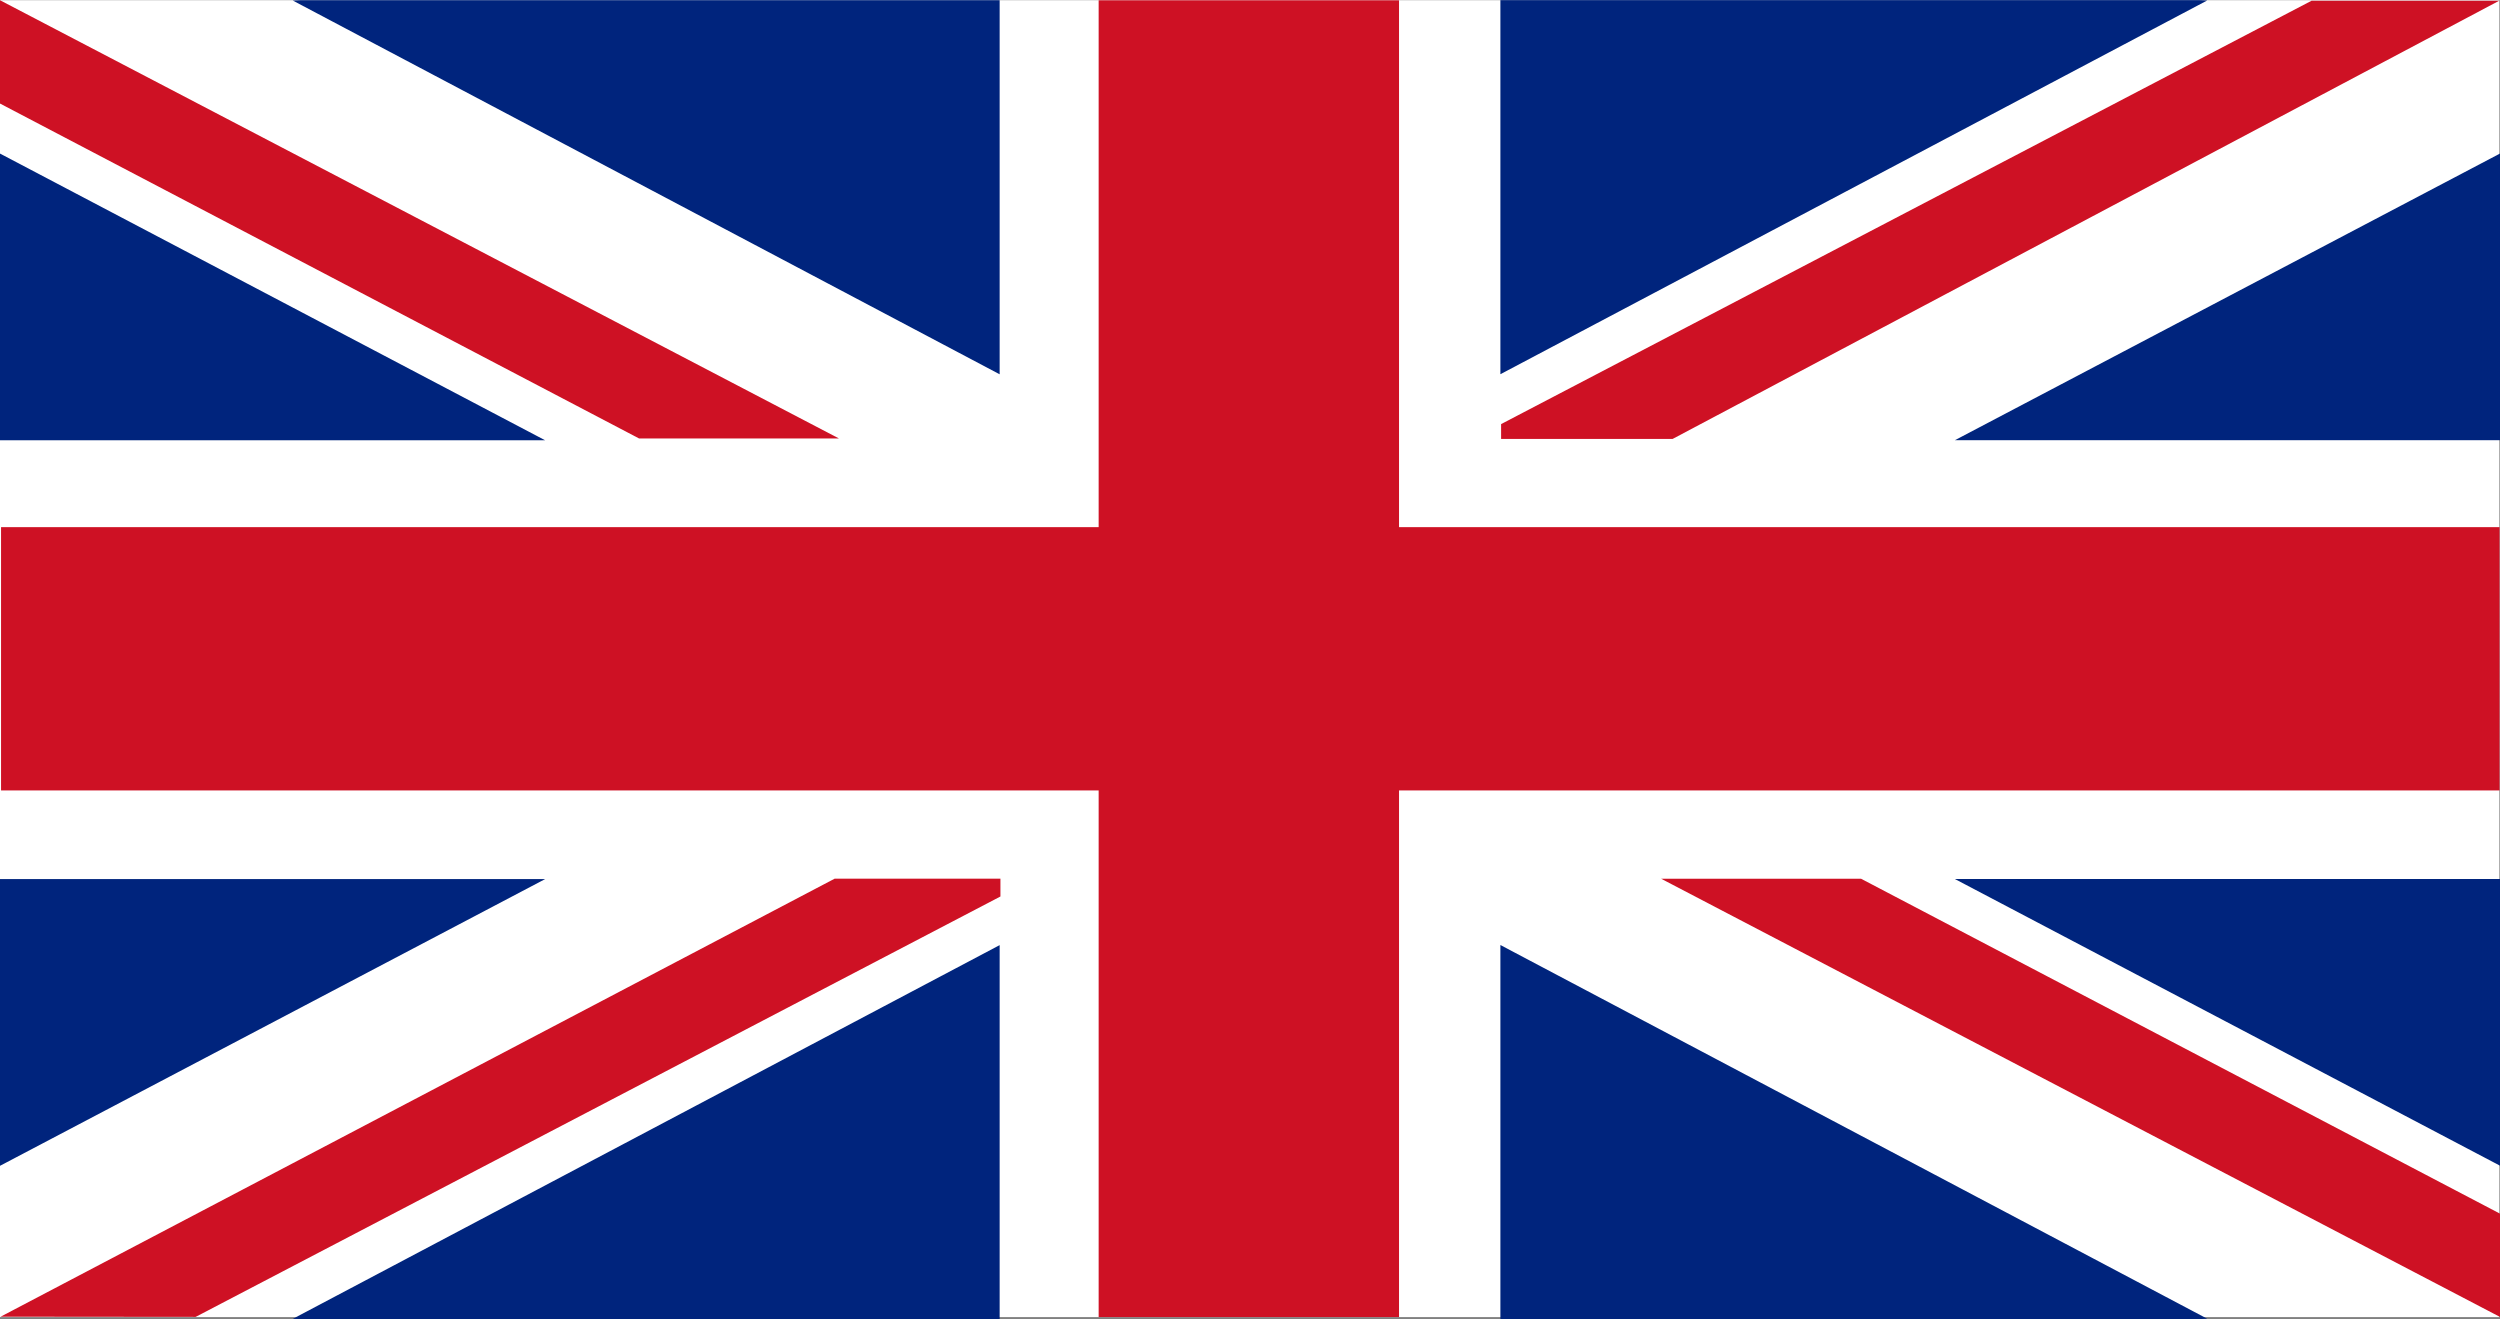
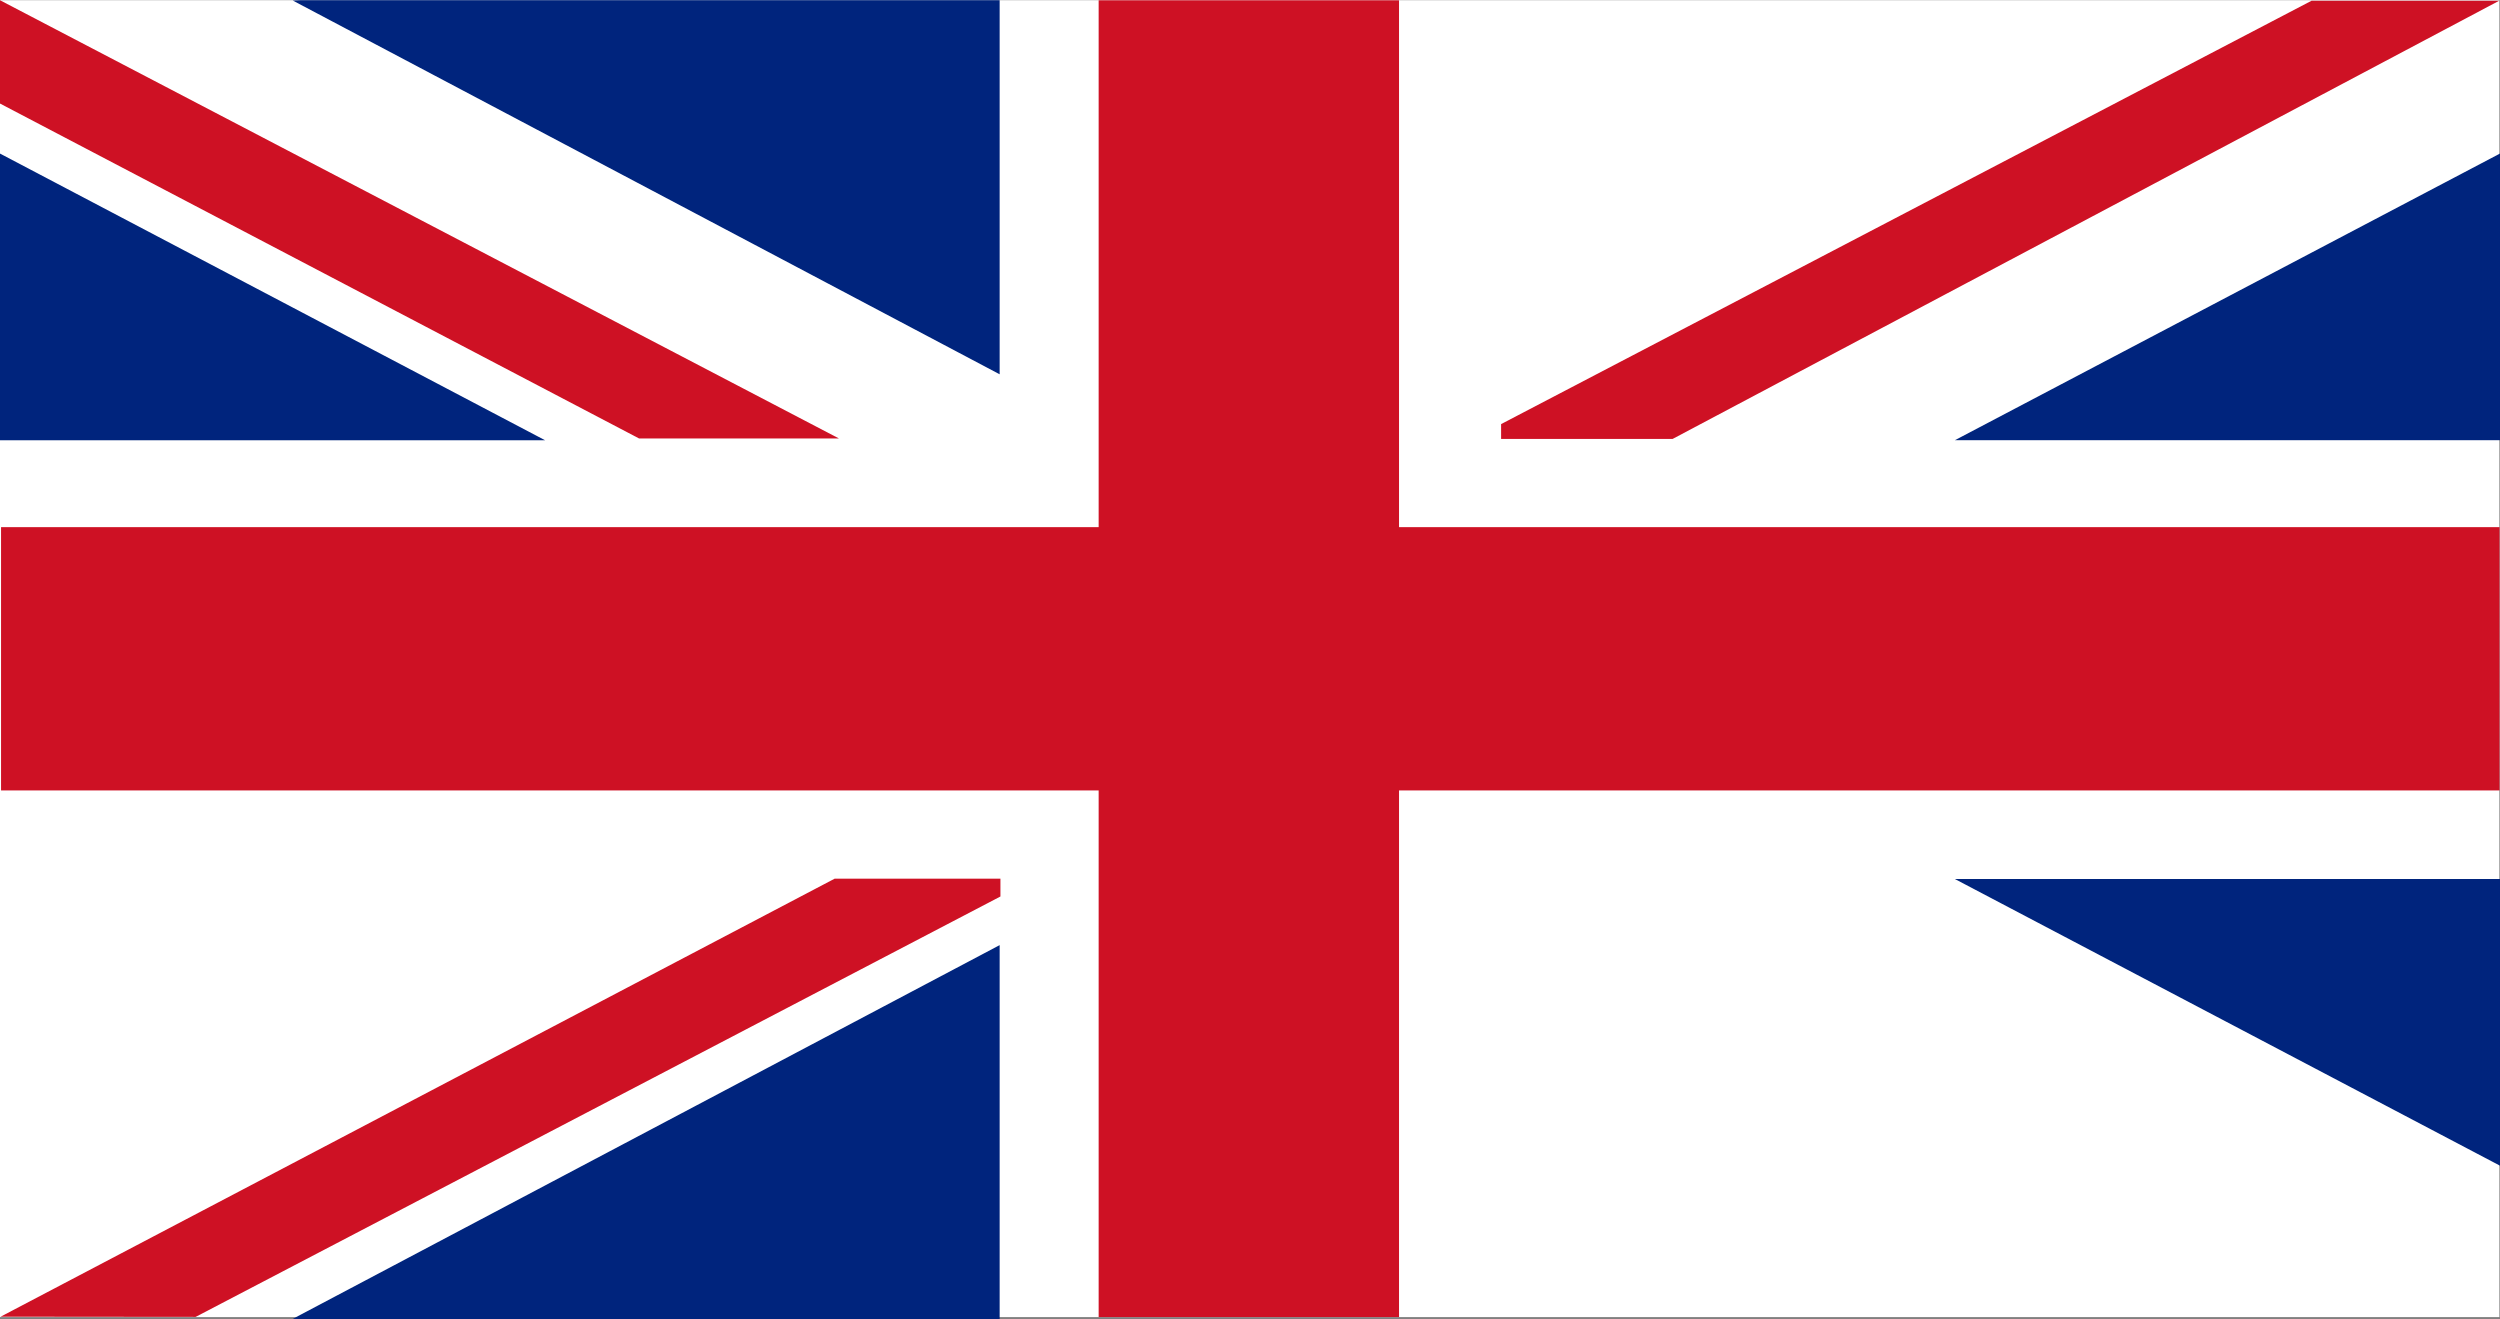
<svg xmlns="http://www.w3.org/2000/svg" xml:space="preserve" width="0.667in" height="0.352in" version="1.1" style="shape-rendering:geometricPrecision; text-rendering:geometricPrecision; image-rendering:optimizeQuality; fill-rule:evenodd; clip-rule:evenodd" viewBox="0 0 666.66 351.76">
  <rect x="0" y="0" width="666.66" height="351.76" fill="#808080" stroke="none" />
  <defs>
    <style type="text/css">
   
    .fil2 {fill:#00247D;fill-rule:nonzero}
    .fil1 {fill:#CE1124;fill-rule:nonzero}
    .fil0 {fill:white;fill-rule:nonzero}
   
  </style>
  </defs>
  <g id="Layer_x0020_1">
    <g id="_2500772773328">
      <polygon class="fil0" points="-0,351.19 666.49,351.19 666.49,0.03 -0,0.03 " />
      <polygon class="fil1" points="666.54,140.54 373.07,140.54 373.07,0.05 292.97,0.05 292.97,140.54 0.28,140.54 0.28,210.75 292.97,210.75 292.97,351.18 373.07,351.18 373.07,210.75 666.54,210.75 " />
      <polygon class="fil2" points="0,40.92 0,117.38 145.37,117.38 " />
      <polygon class="fil2" points="80.2,0.02 78.07,0.11 266.57,99.78 266.57,0.02 " />
      <polygon class="fil1" points="223.71,116.89 0,0.03 0,27.58 170.41,116.89 " />
-       <polygon class="fil1" points="442.95,234.29 666.66,351.15 666.66,323.61 496.26,234.29 " />
-       <polygon class="fil2" points="0,310.85 0,234.39 145.37,234.39 " />
      <polygon class="fil2" points="80.2,351.76 78.07,351.66 266.57,252 266.57,351.76 " />
      <polygon class="fil1" points="222.57,234.28 0.15,351.09 52.17,351.14 266.78,239.03 266.78,234.28 " />
      <polygon class="fil2" points="666.66,40.91 666.66,117.36 521.29,117.36 " />
-       <polygon class="fil2" points="586.46,0 588.59,0.09 400.1,99.76 400.1,0 " />
      <polygon class="fil1" points="666.45,0.16 616.42,0.16 400.29,113.06 400.29,117.02 446.02,117.02 " />
      <polygon class="fil2" points="666.66,310.82 666.66,234.37 521.29,234.37 " />
-       <polygon class="fil2" points="586.46,351.73 588.59,351.63 400.1,251.97 400.1,351.73 " />
    </g>
  </g>
</svg>